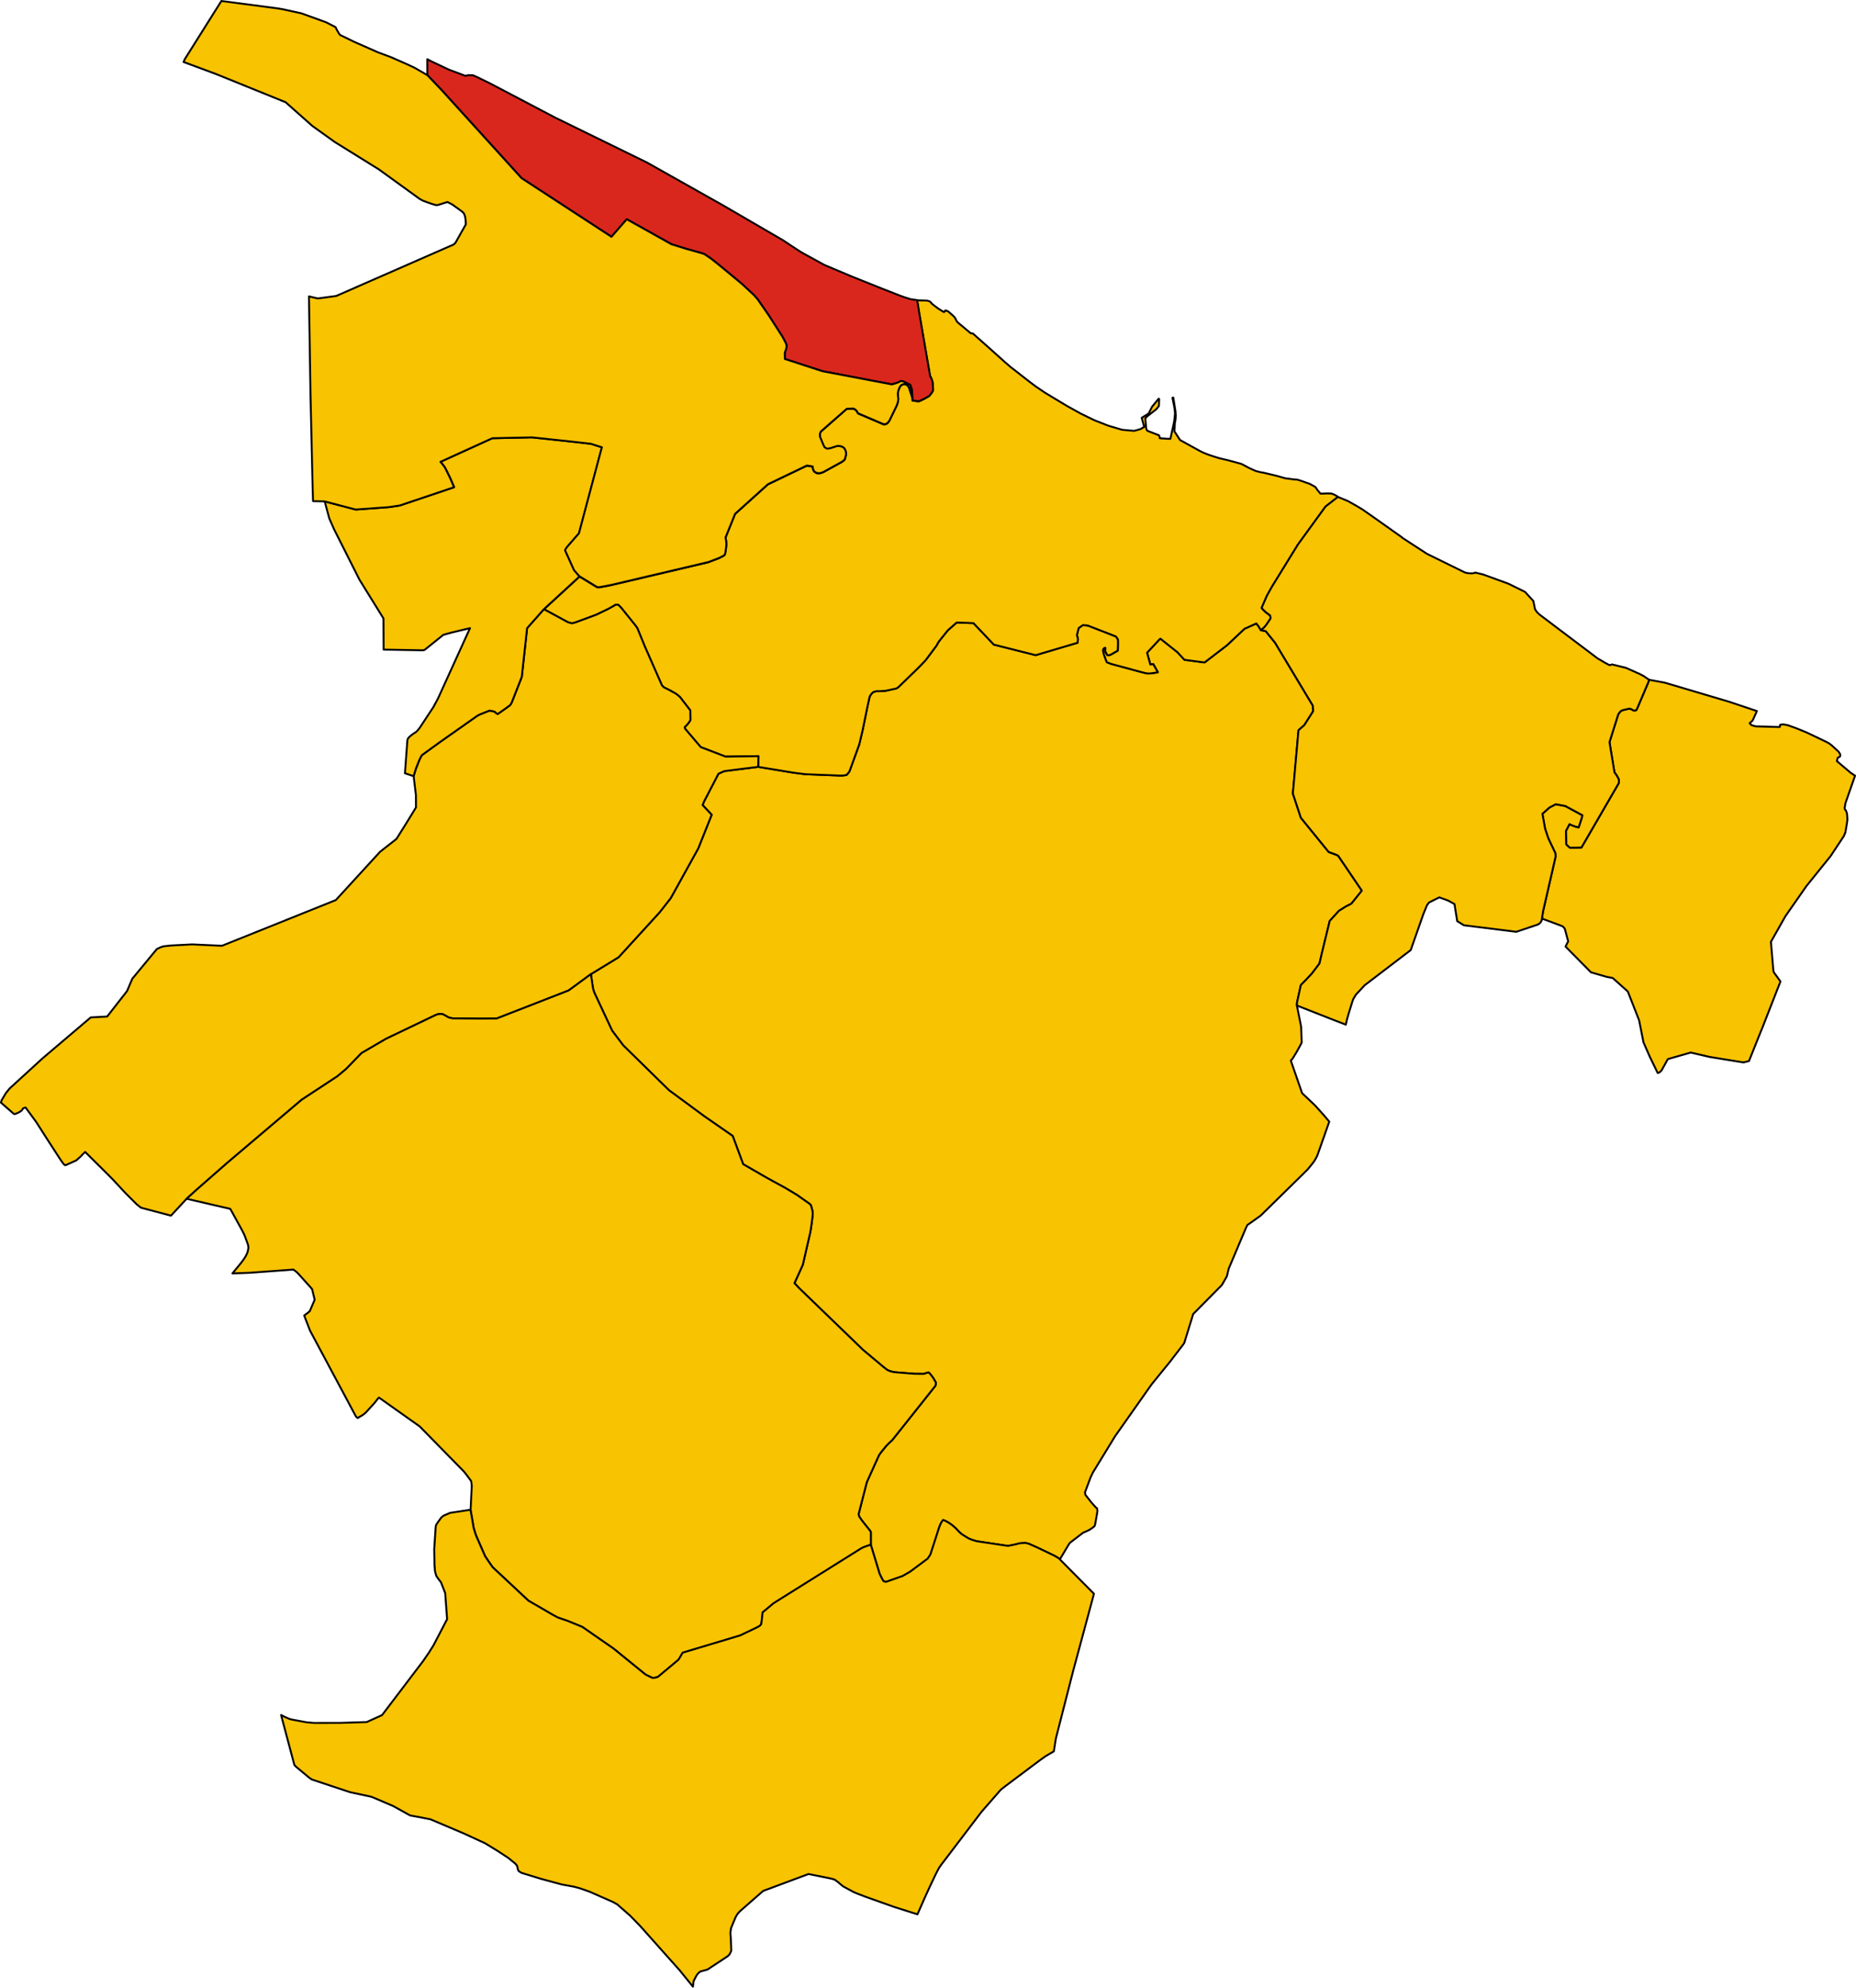
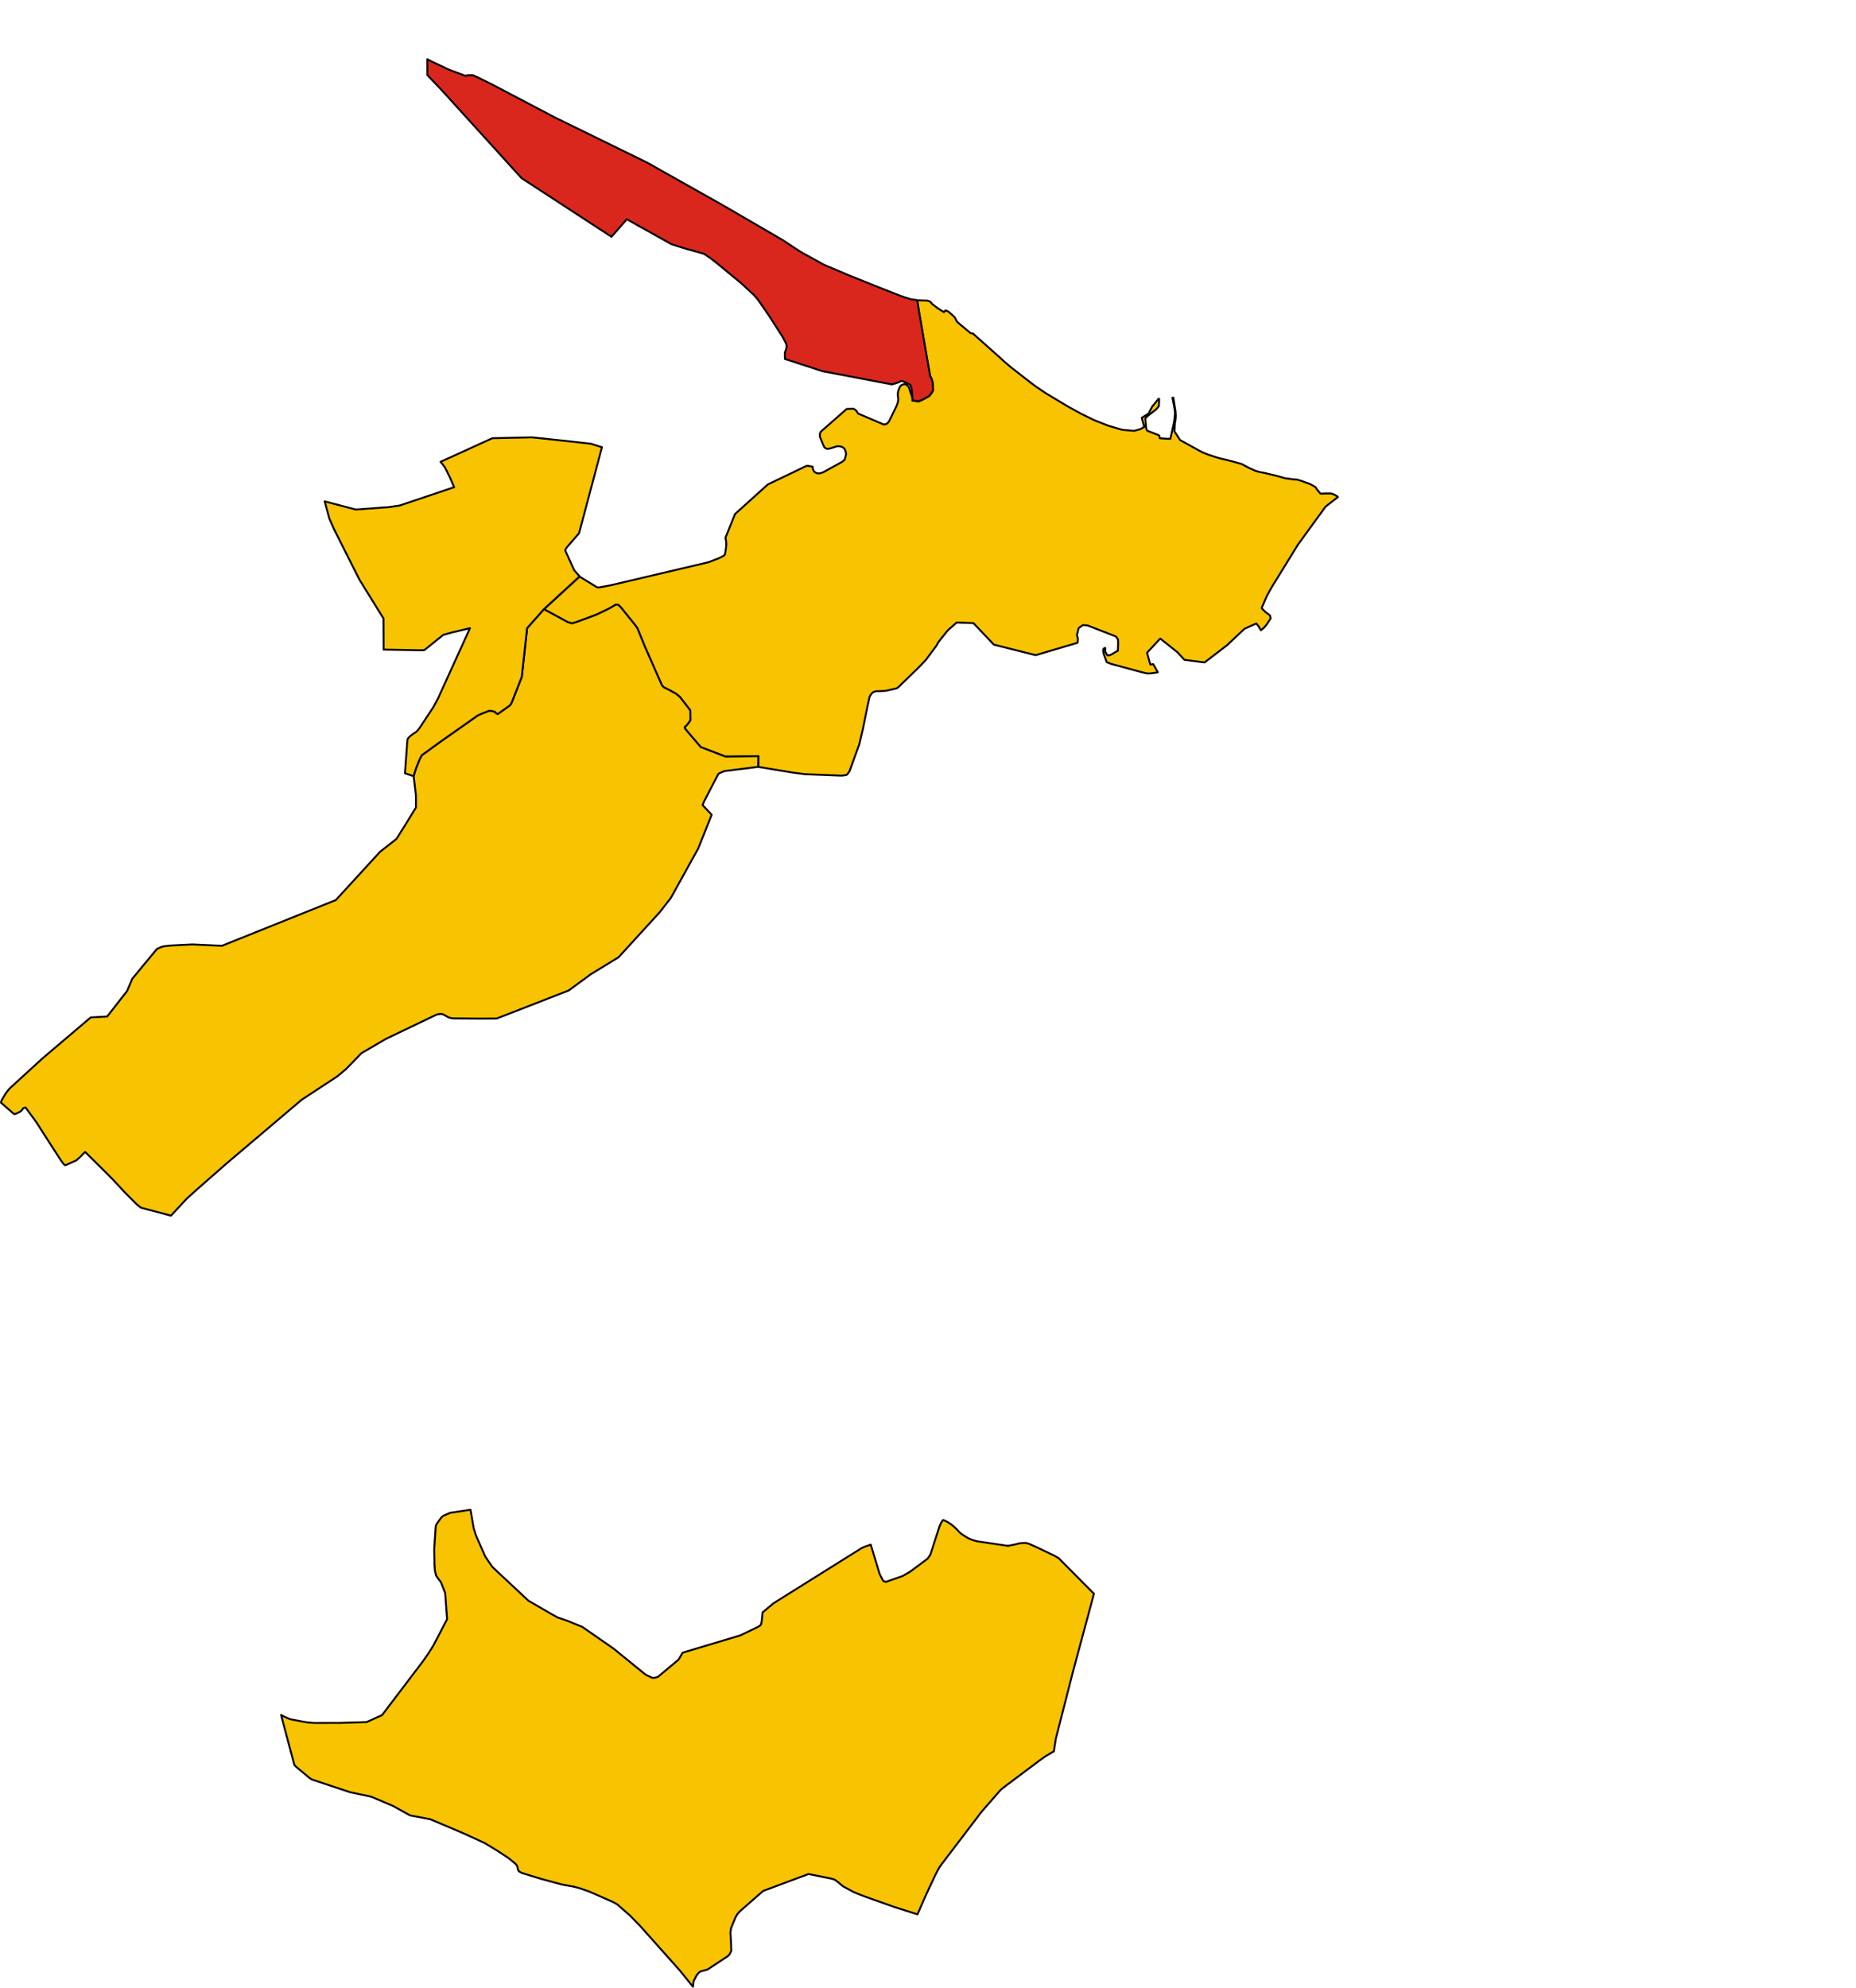
<svg xmlns="http://www.w3.org/2000/svg" height="4177.198" id="svg68000" version="1.1" width="3901.58">
  <g id="ANDRIA" style="stroke-width:0.5;stroke-miterlimit:4;stroke-dasharray:none;stroke:#000000;stroke-opacity:1;stroke-linejoin:round;fill:#f8c300;fill-opacity:1" transform="matrix(40,0,0,40,-7027.564,-6869.222)">
-     <path d="m 231.387,253.659 0.496,-0.831 0.078,-0.075 0.652,-0.498 0.151,-0.064 0.183,-0.088 0.149,-0.099 0.114,-0.091 0.036,-0.113 0.096,-0.544 0.021,-0.148 -0.022,-0.141 -0.058,-0.033 -0.234,-0.264 -0.32,-0.406 -0.019,-0.134 0.293,-0.78 0.122,-0.257 1.17,-1.913 1.917,-2.72 0.295,-0.363 0.656,-0.806 0.697,-0.908 0.067,-0.098 0.468,-1.518 1.507,-1.522 0.264,-0.459 0.094,-0.396 0.394,-0.932 0.075,-0.178 0.021,-0.05 0.33,-0.778 0.098,-0.231 0.071,-0.136 0.103,-0.068 0.593,-0.424 2.225,-2.183 0.252,-0.251 0.208,-0.258 0.084,-0.108 0.031,-0.04 0.076,-0.126 0.082,-0.153 0.058,-0.152 0.586,-1.664 -0.006,-0.007 -0.301,-0.354 -0.433,-0.482 -0.688,-0.652 -0.594,-1.714 0.083,-0.085 0.205,-0.333 0.194,-0.349 0.091,-0.177 -0.028,-0.79 -0.02,-0.133 -0.204,-1.021 5.1e-4,-0.011 0.008,-0.151 0.201,-0.916 0.241,-0.242 0.341,-0.363 0.397,-0.524 0.122,-0.527 0.415,-1.709 0.486,-0.533 0.36,-0.226 0.209,-0.104 0.089,-0.05 0.545,-0.679 -1.244,-1.835 -0.108,-0.053 -0.392,-0.145 -1.461,-1.797 -0.42,-1.274 0.296,-3.324 0.305,-0.269 0.452,-0.708 0.015,-0.057 -0.022,-0.264 -1.982,-3.301 -0.491,-0.607 -0.252,-0.051 -0.125,-0.209 -0.119,-0.148 -0.622,0.28 -0.913,0.86 -1.184,0.908 -1.057,-0.14 -0.373,-0.402 -0.893,-0.71 -0.06,0.054 -0.639,0.687 0.172,0.621 0.153,-0.022 0.241,0.425 -0.099,0.023 -0.326,0.042 -0.147,-0.002 -0.255,-0.061 -1.628,-0.44 -0.224,-0.088 -0.034,-0.082 -0.12,-0.328 -0.026,-0.114 -0.015,-0.067 0.01,-0.09 0.049,-0.058 0.056,-0.007 5.9e-4,0.067 -0.011,0.055 0.019,0.094 0.098,0.164 0.104,9e-5 0.077,-0.026 0.373,-0.213 0.005,-0.105 0.007,-0.268 -0.004,-0.209 -0.09,-0.141 -0.048,-0.035 -1.456,-0.566 -0.249,-0.024 -0.229,0.161 -0.09,0.366 0.015,0.057 0.023,0.072 0.016,0.089 -0.02,0.186 -2.199,0.651 -2.199,-0.553 -1.013,-1.067 -0.058,-0.063 -0.882,-0.033 -0.021,0.019 -0.142,0.125 -0.31,0.274 -0.365,0.455 -0.067,0.086 -0.074,0.103 -0.069,0.133 -0.097,0.133 -0.489,0.655 -0.241,0.251 -0.224,0.226 -0.973,0.944 -0.094,0.059 -0.557,0.124 -0.329,0.022 -0.178,8.1e-4 -0.16,0.048 -0.077,0.075 -0.067,0.091 -0.02,0.036 -0.009,0.015 -0.01,0.018 -0.021,0.088 -0.093,0.419 -0.25,1.228 -0.184,0.777 -0.514,1.418 -0.022,0.028 -0.117,0.151 -0.092,0.022 -0.069,0.011 -0.106,0.008 -0.088,4e-4 -1.833,-0.073 -0.606,-0.077 -1.866,-0.307 -1.787,0.224 -0.301,0.137 -0.766,1.475 -0.066,0.175 0.476,0.506 -0.706,1.768 -1.447,2.613 -0.584,0.745 -2.156,2.36 -1.455,0.889 0.11,0.744 0.058,0.2 0.163,0.349 0.411,0.881 0.376,0.8 0.583,0.772 2.401,2.354 1.848,1.361 1.503,1.043 0.549,1.483 1.152,0.664 0.504,0.28 0.543,0.294 0.641,0.385 0.674,0.477 0.054,0.073 0.084,0.317 0.007,0.139 -0.062,0.504 -0.047,0.314 -0.03,0.16 -0.384,1.673 -0.109,0.241 -0.31,0.683 -0.021,0.047 0.251,0.266 3.357,3.243 0.961,0.803 0.119,0.1 0.173,0.134 0.018,0.013 0.04,0.018 0.106,0.047 0.208,0.051 1.07,0.085 0.409,0.004 0.101,-0.002 0.139,-0.05 0.1,-0.024 0.09,0.093 0.072,0.094 0.074,0.099 0.135,0.229 0.01,0.072 -0.026,0.114 -2.256,2.839 -0.24,0.229 -0.102,0.106 -0.272,0.338 -0.089,0.126 -0.041,0.086 -0.607,1.346 -0.43,1.679 0.035,0.125 0.091,0.134 0.113,0.152 0.404,0.508 7e-4,0.684 0.467,1.538 0.126,0.252 0.079,0.131 0.127,0.036 0.878,-0.309 0.384,-0.221 0.371,-0.275 0.561,-0.418 0.143,-0.214 0.204,-0.633 0.266,-0.823 0.079,-0.186 0.081,-0.131 0.037,-0.044 0.033,0.013 0.083,0.032 0.152,0.085 0.171,0.113 0.138,0.116 0.112,0.103 0.143,0.154 0.111,0.103 0.112,0.076 0.132,0.084 0.164,0.097 0.156,0.063 0.246,0.076 1.47,0.22 0.193,0.025 0.189,-0.037 0.201,-0.04 0.14,-0.04 0.119,-0.024 0.275,-0.012 0.174,0.046 0.428,0.191 0.906,0.434 0.229,0.133 0.055,0.055 z" id="path47" style="stroke-width:0.1;stroke-miterlimit:4;stroke-dasharray:none" />
-   </g>
+     </g>
  <g id="BARLETTA" style="stroke-width:0.5;stroke-miterlimit:4;stroke-dasharray:none;stroke:#000000;stroke-opacity:1;stroke-linejoin:round;fill:#f8c300;fill-opacity:1" transform="matrix(40,0,0,40,-7027.564,-6869.222)">
    <path d="m 204.27,203.737 1.258,0.683 0.217,0.061 0.128,-0.031 0.179,-0.061 0.965,-0.358 0.153,-0.072 0.407,-0.196 0.124,-0.063 0.248,-0.139 0.096,-0.062 0.005,1.9e-4 0.12,0.005 0.094,0.084 0.09,0.1 0.751,0.934 0.072,0.108 0.011,0.017 0.392,0.962 0.895,2.032 0.106,0.105 0.262,0.129 0.345,0.191 0.069,0.048 0.099,0.081 0.074,0.067 0.535,0.693 0.005,0.515 -0.092,0.135 -0.116,0.141 -0.089,0.082 0.018,0.09 0.822,0.966 1.308,0.5 1.722,-0.027 -0.011,0.564 1.866,0.307 0.606,0.077 1.833,0.073 0.088,-4e-4 0.106,-0.008 0.069,-0.011 0.092,-0.022 0.117,-0.151 0.022,-0.028 0.514,-1.418 0.184,-0.777 0.25,-1.228 0.093,-0.419 0.021,-0.088 0.01,-0.018 0.009,-0.015 0.02,-0.036 0.067,-0.091 0.077,-0.075 0.16,-0.048 0.178,-8.1e-4 0.329,-0.022 0.557,-0.124 0.094,-0.059 0.973,-0.944 0.224,-0.226 0.241,-0.251 0.489,-0.655 0.097,-0.133 0.069,-0.133 0.074,-0.103 0.067,-0.086 0.365,-0.455 0.31,-0.274 0.142,-0.125 0.021,-0.019 0.882,0.033 0.058,0.063 1.013,1.067 2.199,0.553 2.199,-0.651 0.02,-0.186 -0.016,-0.089 -0.023,-0.072 -0.015,-0.057 0.09,-0.366 0.229,-0.161 0.249,0.024 1.456,0.566 0.048,0.035 0.09,0.141 0.004,0.209 -0.007,0.268 -0.005,0.105 -0.373,0.213 -0.077,0.026 -0.104,-9e-5 -0.098,-0.164 -0.019,-0.094 0.011,-0.055 -5.9e-4,-0.067 -0.056,0.007 -0.049,0.058 -0.01,0.09 0.015,0.067 0.026,0.114 0.12,0.328 0.034,0.082 0.224,0.088 1.628,0.44 0.255,0.061 0.147,0.002 0.326,-0.042 0.099,-0.023 -0.241,-0.425 -0.153,0.022 -0.172,-0.621 0.639,-0.687 0.06,-0.054 0.893,0.71 0.373,0.402 1.057,0.14 1.184,-0.908 0.913,-0.86 0.622,-0.28 0.119,0.148 0.125,0.209 0.041,-0.034 0.13,-0.112 0.12,-0.145 0.218,-0.328 -0.024,-0.152 -0.265,-0.203 -0.157,-0.16 -0.022,-0.043 0.269,-0.623 0.265,-0.477 1.371,-2.223 1.449,-1.995 0.651,-0.506 -0.032,-0.033 -0.146,-0.087 -0.162,-0.062 -0.004,-0.002 -0.235,-0.004 -0.337,0.013 -0.162,-0.196 -0.109,-0.158 -0.283,-0.157 -0.461,-0.164 -0.21,-0.065 -0.136,-0.006 -0.495,-0.065 -0.455,-0.129 -0.7,-0.167 -0.149,-0.023 -0.241,-0.063 -0.333,-0.149 -0.418,-0.221 -0.342,-0.096 -0.395,-0.105 -0.414,-0.097 -0.065,-0.019 -0.152,-0.047 -0.313,-0.103 -0.056,-0.019 -0.217,-0.085 -0.147,-0.066 -0.132,-0.07 -0.995,-0.549 -0.302,-0.466 0.008,-0.026 0.021,-0.427 0.011,-0.02 0.004,-0.014 0.006,-0.041 0.009,-0.069 0.008,-0.066 0.009,-0.171 -0.017,-0.228 -0.113,-0.704 -0.044,0.014 0.031,0.153 0.047,0.235 0.012,0.061 0.034,0.238 0.009,0.117 1.1e-4,0.029 -0.038,0.376 -0.047,0.234 -0.142,0.648 -0.017,0.064 -0.139,-0.002 -0.399,-0.027 -0.024,-0.009 0.01,-0.029 -0.042,-0.118 -0.618,-0.24 -0.043,-0.075 -0.018,-0.08 -0.042,-0.504 0.023,-0.018 0.077,-0.079 0.474,-0.372 0.14,-0.168 0.014,-0.367 -0.024,-0.025 -0.35,0.428 -0.18,0.356 -0.363,0.224 0.13,0.475 -0.033,0.021 -0.133,0.081 -0.066,0.027 -0.297,0.081 -0.321,-0.028 -0.307,-0.027 -0.247,-0.073 -0.063,-0.019 -0.212,-0.062 -0.206,-0.061 -0.74,-0.291 -0.715,-0.349 -0.718,-0.398 -1.151,-0.693 -0.487,-0.33 -0.316,-0.236 -1.021,-0.797 -0.278,-0.24 -0.017,-0.015 -0.807,-0.724 -0.874,-0.775 -0.105,-0.008 -0.595,-0.496 -0.117,-0.103 -0.012,-0.016 -0.062,-0.109 -0.025,-0.06 -0.034,-0.051 -0.037,-0.041 -0.034,-0.035 -0.265,-0.233 -0.141,-0.059 -0.017,0.004 -0.008,0.024 -0.063,0.064 -0.312,-0.194 -0.303,-0.231 -0.116,-0.132 -0.14,-0.047 -0.54,-0.018 0.115,0.714 0.564,3.267 0.074,0.142 0.057,0.178 0.026,0.333 5.1e-4,0.1 -0.046,0.094 -0.04,0.055 -0.039,0.054 -0.072,0.091 -0.259,0.148 -0.145,0.071 -0.036,0.018 -0.118,0.048 -0.256,-0.033 -0.071,-0.01 -0.002,-0.129 -0.176,-0.544 -0.025,-0.053 -0.039,-0.046 -0.083,-0.067 -0.056,-0.024 -0.069,0.002 -0.039,0.013 -0.074,0.027 -0.03,0.021 -0.02,0.022 -0.055,0.07 -0.076,0.191 -0.014,0.076 -0.005,0.03 -0.008,0.056 0.011,0.167 0.016,0.08 -0.015,0.171 -0.065,0.194 -0.006,0.013 -0.033,0.069 -0.352,0.726 -0.077,0.102 -0.086,0.068 -0.13,0.02 -1.35,-0.576 -0.049,-0.087 -0.058,-0.078 -0.074,-0.055 -0.076,-0.034 -0.334,0.013 -0.119,0.101 -1.247,1.094 -0.048,0.105 -0.002,0.159 0.176,0.43 0.071,0.141 0.127,0.069 0.154,-0.018 0.022,-0.007 0.199,-0.064 0.15,-0.048 0.161,0.002 0.126,0.04 0.105,0.081 0.062,0.136 0.028,0.15 -0.026,0.115 -0.051,0.184 -0.132,0.109 -0.998,0.55 -0.182,0.058 -0.165,-0.011 -0.131,-0.087 -0.059,-0.123 -0.017,-0.133 -0.304,-0.049 -2.048,0.983 -1.726,1.555 -0.502,1.244 0.034,0.176 0.01,0.182 -0.017,0.198 -0.026,0.169 -0.025,0.146 -0.058,0.071 -0.237,0.124 -0.477,0.185 -0.108,0.04 -5.12,1.205 -0.184,0.036 -0.438,0.081 -0.105,-0.01 -0.917,-0.561 -1.88,1.725 z" id="path78" style="stroke-width:0.1;stroke-miterlimit:4;stroke-dasharray:none" />
  </g>
  <g id="BISCEGLIE" style="stroke-width:0.5;stroke-miterlimit:4;stroke-dasharray:none;stroke:#000000;stroke-opacity:1;stroke-linejoin:round;fill:#f8c300;fill-opacity:1" transform="matrix(40,0,0,40,-7027.564,-6869.222)">
-     <path d="m 268.224,225.93 0.078,-0.189 0.957,-2.447 -0.334,-0.46 -0.027,-0.051 -0.016,-0.104 -0.125,-1.467 0.765,-1.351 1.1,-1.576 0.921,-1.143 0.348,-0.43 0.677,-1.022 0.029,-0.05 0.076,-0.188 0.07,-0.415 0.032,-0.222 4.2e-4,-0.064 -10e-4,-0.015 -0.003,-0.04 -0.006,-0.099 -0.007,-0.096 -0.028,-0.108 -0.036,-0.083 -0.047,-0.054 -0.015,-0.051 0.009,-0.085 0.029,-0.171 0.01,-0.035 0.004,-0.013 0.006,-0.022 0.489,-1.395 -0.231,-0.152 -0.722,-0.612 0.033,-0.157 0.015,-0.022 0.031,-0.019 0.037,-0.012 0.033,-0.023 0.017,-0.022 0.009,-0.048 -0.005,-0.055 -0.013,-0.024 -0.044,-0.077 -0.03,-0.043 -0.356,-0.325 -0.142,-0.109 -0.144,-0.078 -0.088,-0.042 -0.943,-0.449 -0.564,-0.23 -0.422,-0.152 -0.198,-0.038 -0.056,-0.007 -0.146,0.017 -0.016,0.013 5.2e-4,0.049 -5.2e-4,0.029 -7.9e-4,0.01 -0.013,0.013 -0.011,0.008 -1.25,-0.035 -0.015,-0.004 -0.187,-0.052 -0.03,-0.02 -0.031,-0.028 -0.057,-0.06 0.15,-0.137 0.029,-0.054 0.201,-0.449 -1.456,-0.487 -3.391,-1.006 -0.822,-0.151 -0.031,0.117 -0.611,1.436 -0.047,0.053 -0.072,0.018 -0.051,-0.008 -0.092,-0.052 -0.064,-0.035 -0.106,-0.004 -0.271,0.065 -0.089,0.023 -0.082,0.066 -0.101,0.136 -0.461,1.466 0.262,1.589 0.069,0.09 0.074,0.115 0.065,0.119 0.011,0.032 0.012,0.042 0.004,0.02 3.1e-4,0.086 -0.017,0.071 -1.953,3.367 -0.597,0.018 -0.123,-0.106 -0.073,-0.072 -0.016,-0.707 0.184,-0.355 0.069,0.041 0.07,0.029 0.187,0.069 0.155,0.035 0.035,-0.103 0.135,-0.417 0.023,-0.124 -0.898,-0.486 -0.506,-0.093 -0.335,0.177 -0.362,0.326 0.133,0.745 0.018,0.071 0.133,0.399 0.04,0.106 0.358,0.753 0.008,0.185 -0.658,2.871 -0.058,0.377 0.073,0.022 0.921,0.343 0.098,0.041 0.07,0.069 0.045,0.071 0.174,0.646 -0.041,0.078 -0.068,0.132 -0.03,0.065 1.335,1.351 0.82,0.238 0.326,0.063 0.792,0.709 0.593,1.511 0.23,1.16 0.333,0.758 0.414,0.853 0.071,-0.022 0.099,-0.075 0.053,-0.075 0.309,-0.56 1.202,-0.344 0.991,0.23 1.73,0.28 0.066,0.007 0.278,-0.073 0.616,-1.54 z" id="path91" style="stroke-width:0.1;stroke-miterlimit:4;stroke-dasharray:none" />
-   </g>
+     </g>
  <g id="CANOSA_DI_PUGLIA" style="stroke-width:0.5;stroke-miterlimit:4;stroke-dasharray:none;stroke:#000000;stroke-opacity:1;stroke-linejoin:round;fill:#f8c300;fill-opacity:1" transform="matrix(40,0,0,40,-7027.564,-6869.222)">
    <path d="m 175.739,229.66 0.678,0.592 0.055,0.01 0.116,-0.046 0.123,-0.059 0.106,-0.074 0.045,-0.053 0.037,-0.069 0.134,-0.044 0.497,0.677 0.09,0.129 0.594,0.928 0.661,1.019 0.075,0.103 0.085,0.116 0.075,0.061 0.054,-0.014 0.533,-0.24 0.136,-0.119 0.105,-0.095 0.092,-0.1 0.134,-0.13 0.831,0.822 0.509,0.508 0.019,0.019 0.062,0.062 0.682,0.733 0.597,0.599 0.228,0.184 1.581,0.42 0.823,-0.886 0.511,-0.463 1.614,-1.415 2.333,-1.978 1.588,-1.346 1.878,-1.234 0.457,-0.382 0.81,-0.835 1.282,-0.748 2.446,-1.172 0.139,-0.066 0.118,-0.049 0.086,-0.015 0.026,-0.004 0.104,-0.004 0.02,-9e-4 0.099,0.039 0.123,0.067 0.126,0.074 0.11,0.03 0.109,0.023 0.071,5.9e-4 1.412,0.012 0.836,-0.006 3.778,-1.471 1.17,-0.858 1.455,-0.889 2.156,-2.36 0.584,-0.745 1.447,-2.613 0.706,-1.768 -0.476,-0.506 0.066,-0.175 0.766,-1.475 0.301,-0.137 1.787,-0.224 0.011,-0.564 -1.722,0.027 -1.308,-0.5 -0.822,-0.966 -0.018,-0.09 0.089,-0.082 0.116,-0.141 0.092,-0.135 -0.005,-0.515 -0.535,-0.693 -0.074,-0.067 -0.099,-0.081 -0.069,-0.048 -0.345,-0.191 -0.262,-0.129 -0.106,-0.105 -0.895,-2.032 -0.392,-0.962 -0.011,-0.017 -0.072,-0.108 -0.751,-0.934 -0.09,-0.1 -0.094,-0.084 -0.12,-0.005 -0.005,-1.9e-4 -0.096,0.062 -0.248,0.139 -0.124,0.063 -0.407,0.196 -0.153,0.072 -0.965,0.358 -0.179,0.061 -0.128,0.031 -0.217,-0.061 -1.258,-0.683 -0.881,0.996 -0.279,2.559 -0.516,1.313 -0.037,0.083 -0.072,0.1 -0.487,0.349 -0.151,0.103 -0.074,-0.032 -0.072,-0.08 -0.158,-0.045 -0.137,-0.017 -0.504,0.201 -0.126,0.065 -2.003,1.411 -0.912,0.661 -0.064,0.108 -0.08,0.172 -0.164,0.411 -0.128,0.41 0.12,0.993 0.004,0.654 -0.522,0.853 -0.47,0.748 -0.042,0.06 -0.857,0.673 -2.321,2.533 -5.983,2.402 -1.567,-0.072 -0.976,0.05 -0.113,0.006 -0.391,0.04 -0.111,0.03 -0.076,0.028 -0.189,0.089 -1.291,1.561 -0.275,0.646 -1.046,1.339 -0.863,0.046 -2.531,2.149 -1.624,1.486 -0.115,0.107 -0.191,0.237 -0.23,0.388 -0.025,0.109 z" id="path127" style="stroke-width:0.1;stroke-miterlimit:4;stroke-dasharray:none" />
  </g>
  <g id="MARGHERITA_DI_SAVOIA" style="stroke-width:1;stroke-miterlimit:4;stroke-dasharray:none;stroke:#000000;stroke-opacity:1;stroke-linejoin:round;fill:#da271d;fill-opacity:1" transform="matrix(40,0,0,40,-7027.564,-6869.222)">
    <path d="m 223.643,192.639 0.002,0.129 0.071,0.01 0.256,0.033 0.118,-0.048 0.036,-0.018 0.145,-0.071 0.259,-0.148 0.072,-0.091 0.039,-0.054 0.04,-0.055 0.046,-0.094 -5.1e-4,-0.1 -0.026,-0.333 -0.057,-0.178 -0.074,-0.142 -0.564,-3.267 -0.115,-0.714 -0.35,-0.051 -0.326,-0.103 -0.251,-0.09 -0.953,-0.374 -1.58,-0.632 -1.42,-0.599 -1.081,-0.593 -0.171,-0.097 -0.322,-0.212 -0.238,-0.156 -0.099,-0.066 -0.264,-0.175 -3.154,-1.834 -3.995,-2.249 -4.827,-2.361 -3.372,-1.771 -0.716,-0.351 -0.227,-0.1 -0.258,-0.003 -0.137,0.035 -0.874,-0.328 -0.894,-0.423 -0.151,-0.079 -0.085,-0.045 0.002,0.834 0.566,0.592 0.176,0.184 4.062,4.475 0.149,0.164 4.726,3.081 0.804,-0.922 0.049,0.027 0.871,0.487 1.424,0.797 0.77,0.241 0.798,0.223 0.171,0.058 0.342,0.233 0.363,0.286 1.144,0.945 0.015,0.013 0.01,0.008 0.091,0.077 0.11,0.102 0.524,0.487 0.193,0.217 0.58,0.838 0.708,1.104 0.048,0.082 0.144,0.275 0.04,0.109 -0.001,0.11 -0.019,0.09 -0.022,0.074 -0.027,0.065 -0.02,0.062 -0.002,0.041 0.002,0.124 0.003,0.159 9e-5,0.007 1.974,0.643 3.645,0.692 0.007,-0.002 0.14,-0.037 0.188,-0.063 0.155,-0.08 0.125,0.031 0.354,0.174 0.077,0.225 0.041,0.464 z" id="path401" style="stroke-width:0.1;stroke-miterlimit:4;stroke-dasharray:none" />
  </g>
  <g id="MINERVINO_MURGE" style="fill:#f8c300;fill-opacity:1;stroke:#000000;stroke-width:0.1;stroke-linejoin:round;stroke-miterlimit:4;stroke-opacity:1;stroke-dasharray:none" transform="matrix(40,0,0,40,-7027.564,-6869.222)">
-     <path d="m 206.742,222.91 -1.17,0.858 -3.778,1.471 -0.836,0.006 -1.412,-0.012 -0.071,-5.9e-4 -0.109,-0.023 -0.11,-0.03 -0.126,-0.074 -0.123,-0.067 -0.099,-0.039 -0.02,9e-4 -0.104,0.004 -0.026,0.004 -0.086,0.015 -0.118,0.049 -0.139,0.066 -2.446,1.172 -1.282,0.748 -0.81,0.835 -0.457,0.382 -1.878,1.234 -1.588,1.346 -2.333,1.978 -1.614,1.415 -0.511,0.463 2.296,0.531 0.633,1.151 0.103,0.208 0.178,0.473 0.033,0.133 0.006,0.097 -0.049,0.224 -0.088,0.19 -0.091,0.145 -0.154,0.211 -0.46,0.559 0.9,-0.033 2.306,-0.168 0.125,0.095 0.089,0.075 0.706,0.783 0.063,0.077 0.134,0.553 -0.257,0.602 -0.117,0.096 -0.177,0.132 0.31,0.799 2.403,4.494 0.03,0.034 0.027,0.027 0.042,0.031 0.284,-0.17 0.136,-0.113 0.456,-0.497 0.181,-0.233 0.061,-0.06 0.055,0.037 2.087,1.479 2.316,2.362 0.027,0.032 0.072,0.09 0.27,0.361 0.012,0.023 0.016,0.05 0.022,0.212 -0.061,1.251 0.166,0.965 0.098,0.316 0.049,0.125 0.452,1.032 0.178,0.268 0.217,0.31 1.882,1.761 1.269,0.736 0.276,0.15 0.247,0.084 0.269,0.092 0.77,0.315 1.639,1.137 1.623,1.318 0.083,0.062 0.34,0.162 0.12,-0.006 0.158,-0.04 0.05,-0.037 1.052,-0.878 0.211,-0.362 3.023,-0.907 0.899,-0.429 0.13,-0.075 0.066,-0.07 0.024,-0.093 0.012,-0.095 0.019,-0.159 0.014,-0.133 0.007,-0.095 0.004,-0.058 0.572,-0.477 0.332,-0.21 4.284,-2.681 0.132,-0.066 0.367,-0.129 -7e-4,-0.684 -0.404,-0.508 -0.113,-0.152 -0.091,-0.134 -0.035,-0.125 0.43,-1.679 0.607,-1.346 0.041,-0.086 0.089,-0.126 0.272,-0.338 0.102,-0.106 0.24,-0.229 2.256,-2.839 0.026,-0.114 -0.01,-0.072 -0.135,-0.229 -0.074,-0.099 -0.072,-0.094 -0.09,-0.093 -0.1,0.024 -0.139,0.05 -0.101,0.002 -0.409,-0.004 -1.07,-0.085 -0.208,-0.051 -0.106,-0.047 -0.04,-0.018 -0.018,-0.013 -0.173,-0.134 -0.119,-0.1 -0.961,-0.803 -3.357,-3.243 -0.251,-0.266 0.021,-0.047 0.31,-0.683 0.109,-0.241 0.384,-1.673 0.03,-0.16 0.047,-0.314 0.062,-0.504 -0.007,-0.139 -0.084,-0.317 -0.054,-0.073 -0.674,-0.477 -0.641,-0.385 -0.543,-0.294 -0.504,-0.28 -1.152,-0.664 -0.549,-1.483 -1.503,-1.043 -1.848,-1.361 -2.401,-2.354 -0.583,-0.772 -0.376,-0.8 -0.411,-0.881 -0.163,-0.349 -0.058,-0.2 -0.11,-0.744 z" id="path453" style="stroke-width:0.1;stroke-miterlimit:4;stroke-dasharray:none" />
-   </g>
+     </g>
  <g id="SAN_FERDINANDO_DI_PUGLIA" style="fill:#f8c300;fill-opacity:1;stroke:#000000;stroke-width:0.1;stroke-linejoin:round;stroke-miterlimit:4;stroke-opacity:1;stroke-dasharray:none" transform="matrix(40,0,0,40,-7027.564,-6869.222)">
    <path d="m 197.424,212.506 0.128,-0.41 0.164,-0.411 0.08,-0.172 0.064,-0.108 0.912,-0.661 2.003,-1.411 0.126,-0.065 0.504,-0.201 0.137,0.017 0.158,0.045 0.072,0.08 0.074,0.032 0.151,-0.103 0.487,-0.349 0.072,-0.1 0.037,-0.083 0.516,-1.313 0.279,-2.559 0.881,-0.996 1.88,-1.725 -0.288,-0.33 -0.472,-1.046 0.039,-0.074 0.067,-0.098 0.625,-0.718 1.203,-4.519 -0.583,-0.184 -1.117,-0.126 -1.976,-0.21 -2.082,0.045 -2.724,1.24 0.14,0.171 0.084,0.117 0.051,0.094 0.223,0.453 0.216,0.497 -0.025,0.01 -2.832,0.953 -0.572,0.085 -1.742,0.127 -1.632,-0.428 0.241,0.894 0.254,0.576 1.335,2.648 0.002,0.004 0.252,0.406 0.007,0.012 0.167,0.269 0.831,1.342 0.009,1.636 2.034,0.037 0.087,-0.009 0.038,-0.018 0.979,-0.786 0.44,-0.121 0.961,-0.23 -0.344,0.755 -0.005,0.012 -0.459,1.008 -0.122,0.268 -0.747,1.641 -0.142,0.265 -0.102,0.191 -0.729,1.106 -0.088,0.108 -0.092,0.097 -0.167,0.107 -0.11,0.085 -0.077,0.068 -0.061,0.065 -0.035,0.067 -0.013,0.057 -0.127,1.723 0.065,0.022 0.02,0.007 0.376,0.127 z" id="path665" style="stroke-width:0.1;stroke-miterlimit:4;stroke-dasharray:none" />
  </g>
  <g id="SPINAZZOLA" style="fill:#f8c300;fill-opacity:1;stroke:#000000;stroke-width:0.1;stroke-linejoin:round;stroke-miterlimit:4;stroke-opacity:1;stroke-dasharray:none" transform="matrix(40,0,0,40,-7027.564,-6869.222)">
    <path d="m 191.163,264.463 0.074,0.078 0.012,0.013 0.698,0.58 0.132,0.088 2.016,0.669 1.054,0.224 0.118,0.038 1.084,0.463 0.895,0.496 0.168,0.03 0.323,0.059 0.573,0.112 1.748,0.741 1.122,0.517 0.673,0.411 0.556,0.366 0.338,0.275 0.063,0.059 0.061,0.096 0.036,0.176 0.045,0.086 0.151,0.09 1.024,0.313 1.085,0.293 0.651,0.12 0.316,0.087 0.495,0.173 1.218,0.537 0.111,0.06 0.125,0.071 0.676,0.592 0.534,0.549 2.075,2.327 0.693,0.856 0.033,-0.291 0.125,-0.244 0.06,-0.101 0.089,-0.099 0.08,-0.064 0.373,-0.1 1.057,-0.696 0.103,-0.099 0.028,-0.055 0.037,-0.077 0.03,-0.066 -0.029,-0.698 -0.018,-0.237 0.034,-0.251 0.245,-0.588 0.1,-0.164 0.115,-0.128 1.226,-1.073 2.385,-0.889 1.202,0.243 0.17,0.051 0.203,0.148 0.121,0.108 0.129,0.102 0.549,0.297 0.187,0.078 0.428,0.165 1.535,0.545 1.202,0.38 0.396,-0.899 0.229,-0.501 0.339,-0.716 0.078,-0.15 0.077,-0.147 0.101,-0.153 2.135,-2.804 0.102,-0.119 0.9,-1.032 0.086,-0.076 0.08,-0.062 0.019,-0.015 0.117,-0.091 1.755,-1.315 0.31,-0.223 0.443,-0.26 0.106,-0.672 0.909,-3.552 0.47,-1.742 0.623,-2.313 -1.796,-1.811 -0.055,-0.055 -0.229,-0.133 -0.906,-0.434 -0.428,-0.191 -0.174,-0.046 -0.275,0.012 -0.119,0.024 -0.14,0.04 -0.201,0.04 -0.189,0.037 -0.193,-0.025 -1.47,-0.22 -0.246,-0.076 -0.156,-0.063 -0.164,-0.097 -0.132,-0.084 -0.112,-0.076 -0.111,-0.103 -0.143,-0.154 -0.112,-0.103 -0.138,-0.116 -0.171,-0.113 -0.152,-0.085 -0.083,-0.032 -0.033,-0.013 -0.037,0.044 -0.081,0.131 -0.079,0.186 -0.266,0.823 -0.204,0.633 -0.143,0.214 -0.561,0.418 -0.371,0.275 -0.384,0.221 -0.878,0.309 -0.127,-0.036 -0.079,-0.131 -0.126,-0.252 -0.467,-1.538 -0.367,0.129 -0.132,0.066 -4.284,2.681 -0.332,0.21 -0.572,0.477 -0.004,0.058 -0.007,0.095 -0.014,0.133 -0.019,0.159 -0.012,0.095 -0.024,0.093 -0.066,0.07 -0.13,0.075 -0.899,0.429 -3.023,0.907 -0.211,0.362 -1.052,0.878 -0.05,0.037 -0.158,0.04 -0.12,0.006 -0.34,-0.162 -0.083,-0.062 -1.623,-1.318 -1.639,-1.137 -0.77,-0.315 -0.269,-0.092 -0.247,-0.084 -0.276,-0.15 -1.269,-0.736 -1.882,-1.761 -0.217,-0.31 -0.178,-0.268 -0.452,-1.032 -0.049,-0.125 -0.098,-0.316 -0.166,-0.965 -1.075,0.163 -0.354,0.155 -0.106,0.09 -0.208,0.288 -0.074,0.125 -0.015,0.118 -0.074,1.134 0.014,0.8 0.025,0.346 0.039,0.149 0.026,0.097 0.073,0.109 0.064,0.091 0.109,0.136 0.226,0.574 0.098,1.328 0.002,0.048 -0.717,1.375 -0.232,0.37 -0.312,0.454 -2.135,2.811 -0.03,0.032 -0.797,0.361 -0.865,0.027 -0.513,0.016 -1.395,0.003 -0.397,-0.035 -0.76,-0.141 -0.015,-0.004 -0.103,-0.026 -0.218,-0.093 -0.121,-0.058 -0.115,-0.06 0.698,2.623 z" id="path766" style="stroke-width:0.1;stroke-miterlimit:4;stroke-dasharray:none" />
  </g>
  <g id="TRANI" style="fill:#f8c300;fill-opacity:1;stroke:#000000;stroke-width:0.1;stroke-linejoin:round;stroke-miterlimit:4;stroke-opacity:1;stroke-dasharray:none" transform="matrix(40,0,0,40,-7027.564,-6869.222)">
-     <path d="m 262.351,207.444 -0.275,-0.19 -0.197,-0.105 -0.734,-0.329 -0.738,-0.182 -0.1,0.036 -0.046,-0.004 -0.218,-0.116 -0.41,-0.243 -0.078,-0.059 -2.947,-2.225 -0.038,-0.035 -0.027,-0.025 -0.07,-0.067 -0.048,-0.065 -0.013,-0.018 -0.016,-0.023 -0.008,-0.011 -0.012,-0.019 -0.01,-0.018 -0.009,-0.026 -0.087,-0.417 -0.435,-0.476 -0.881,-0.433 -1.322,-0.481 -0.416,-0.102 -0.037,0.021 -0.086,0.017 -0.082,0.006 -0.174,-0.011 -0.161,-0.036 -1.991,-0.978 -1.271,-0.826 -0.061,-0.053 -1.393,-0.986 -0.476,-0.334 -0.198,-0.138 -0.307,-0.184 -0.451,-0.254 -0.527,-0.218 -0.651,0.506 -1.449,1.995 -1.371,2.223 -0.265,0.477 -0.269,0.623 0.022,0.043 0.157,0.16 0.265,0.203 0.024,0.152 -0.218,0.328 -0.12,0.145 -0.13,0.112 -0.041,0.034 0.252,0.051 0.491,0.607 1.982,3.301 0.022,0.264 -0.015,0.057 -0.452,0.708 -0.305,0.269 -0.296,3.324 0.42,1.274 1.461,1.797 0.392,0.145 0.108,0.053 1.244,1.835 -0.545,0.679 -0.089,0.05 -0.209,0.104 -0.36,0.226 -0.486,0.533 -0.415,1.709 -0.122,0.527 -0.397,0.524 -0.341,0.363 -0.241,0.242 -0.201,0.916 -0.008,0.151 -5.1e-4,0.011 1.78,0.7 0.792,0.306 0.065,-0.29 0.082,-0.286 0.211,-0.681 0.04,-0.098 0.133,-0.221 0.461,-0.496 2.419,-1.846 0.675,-1.921 0.182,-0.439 0.105,-0.14 0.539,-0.269 0.463,0.167 0.336,0.185 0.132,0.83 0.008,0.065 0.354,0.219 2.754,0.342 1.128,-0.379 0.056,-0.032 0.056,-0.044 0.042,-0.047 0.052,-0.094 0.013,-0.096 0.058,-0.377 0.658,-2.871 -0.008,-0.185 -0.358,-0.753 -0.04,-0.106 -0.133,-0.399 -0.018,-0.071 -0.133,-0.745 0.362,-0.326 0.335,-0.177 0.506,0.093 0.898,0.486 -0.023,0.124 -0.135,0.417 -0.035,0.103 -0.155,-0.035 -0.187,-0.069 -0.07,-0.029 -0.069,-0.041 -0.184,0.355 0.016,0.707 0.073,0.072 0.123,0.106 0.597,-0.018 1.953,-3.367 0.017,-0.071 -3.1e-4,-0.086 -0.004,-0.02 -0.012,-0.042 -0.011,-0.032 -0.065,-0.119 -0.074,-0.115 -0.069,-0.09 -0.262,-1.589 0.461,-1.466 0.101,-0.136 0.082,-0.066 0.089,-0.023 0.271,-0.065 0.106,0.004 0.064,0.035 0.092,0.052 0.051,0.008 0.072,-0.018 0.047,-0.053 0.611,-1.436 0.031,-0.117 z" id="path846" style="stroke-width:0.1;stroke-miterlimit:4;stroke-dasharray:none" />
-   </g>
+     </g>
  <g id="TRINITAPOLI" style="fill:#f8c300;fill-opacity:1;stroke:#000000;stroke-width:0.1;stroke-linejoin:round;stroke-miterlimit:4;stroke-opacity:1;stroke-dasharray:none" transform="matrix(40,0,0,40,-7027.564,-6869.222)">
-     <path d="m 206.15,202.012 0.917,0.561 0.105,0.01 0.438,-0.081 0.184,-0.036 5.12,-1.205 0.108,-0.04 0.477,-0.185 0.237,-0.124 0.058,-0.071 0.025,-0.146 0.026,-0.169 0.017,-0.198 -0.01,-0.182 -0.034,-0.176 0.502,-1.244 1.726,-1.555 2.048,-0.983 0.304,0.049 0.017,0.133 0.059,0.123 0.131,0.087 0.165,0.011 0.182,-0.058 0.998,-0.55 0.132,-0.109 0.051,-0.184 0.026,-0.115 -0.028,-0.15 -0.062,-0.136 -0.105,-0.081 -0.126,-0.04 -0.161,-0.002 -0.15,0.048 -0.199,0.064 -0.022,0.007 -0.154,0.018 -0.127,-0.069 -0.071,-0.141 -0.176,-0.43 0.002,-0.159 0.048,-0.105 1.247,-1.094 0.119,-0.101 0.334,-0.013 0.076,0.034 0.074,0.055 0.058,0.078 0.049,0.087 1.35,0.576 0.13,-0.02 0.086,-0.068 0.077,-0.102 0.352,-0.726 0.033,-0.069 0.006,-0.013 0.065,-0.194 0.015,-0.171 -0.016,-0.08 -0.011,-0.167 0.008,-0.056 0.005,-0.03 0.014,-0.076 0.076,-0.191 0.055,-0.07 0.02,-0.022 0.03,-0.021 0.074,-0.027 0.039,-0.013 0.069,-0.002 0.056,0.024 0.083,0.067 0.039,0.046 0.025,0.053 0.176,0.544 -0.041,-0.464 -0.077,-0.225 -0.354,-0.174 -0.125,-0.031 -0.155,0.08 -0.188,0.063 -0.14,0.037 -0.007,0.002 -3.645,-0.692 -1.974,-0.643 -9e-5,-0.007 -0.003,-0.159 -0.002,-0.124 0.002,-0.041 0.02,-0.062 0.027,-0.065 0.022,-0.074 0.019,-0.09 0.001,-0.11 -0.04,-0.109 -0.144,-0.275 -0.048,-0.082 -0.708,-1.104 -0.58,-0.838 -0.193,-0.217 -0.524,-0.487 -0.11,-0.102 -0.091,-0.077 -0.01,-0.008 -0.015,-0.013 -1.144,-0.945 -0.363,-0.286 -0.342,-0.233 -0.171,-0.058 -0.798,-0.223 -0.77,-0.241 -1.424,-0.797 -0.871,-0.487 -0.049,-0.027 -0.804,0.922 -4.726,-3.081 -0.149,-0.164 -4.062,-4.475 -0.176,-0.184 -0.566,-0.592 -0.572,-0.33 -0.145,-0.079 -0.349,-0.163 -0.844,-0.37 -0.683,-0.255 -0.005,-0.002 -1.243,-0.549 -0.164,-0.08 -0.577,-0.28 -0.05,-0.063 -0.14,-0.24 -0.047,-0.108 -0.507,-0.259 -1.184,-0.429 -0.104,-0.038 -0.261,-0.058 -0.203,-0.044 -0.5,-0.109 -0.303,-0.051 -2.938,-0.386 -0.29,0.458 -1.629,2.59 -0.07,0.156 0.012,0.004 1.698,0.631 3.653,1.48 1.405,1.245 1.173,0.841 2.327,1.445 2.139,1.547 0.155,0.086 0.257,0.097 0.159,0.057 0.192,0.061 0.138,0.033 0.171,-0.047 0.39,-0.124 0.119,0.061 0.133,0.07 0.531,0.383 0.084,0.09 0.06,0.163 0.021,0.137 0.012,0.13 0.002,0.147 -0.544,0.965 -0.098,0.09 -0.469,0.205 -1.088,0.477 -0.033,0.014 -2.477,1.085 -2.099,0.92 -0.969,0.131 -0.464,-0.11 0.029,1.841 0.017,1.08 3.1e-4,0.021 0.034,2.176 0.116,5.047 0.019,0.594 0.607,0.013 1.632,0.428 1.742,-0.127 0.572,-0.085 2.832,-0.953 0.025,-0.01 -0.216,-0.497 -0.223,-0.453 -0.051,-0.094 -0.084,-0.117 -0.14,-0.171 2.724,-1.24 2.082,-0.045 1.976,0.21 1.117,0.126 0.583,0.184 -1.203,4.519 -0.625,0.718 -0.067,0.098 -0.039,0.074 0.472,1.046 0.288,0.33 z" id="path858" style="stroke-width:0.1;stroke-miterlimit:4;stroke-dasharray:none" />
-   </g>
+     </g>
</svg>